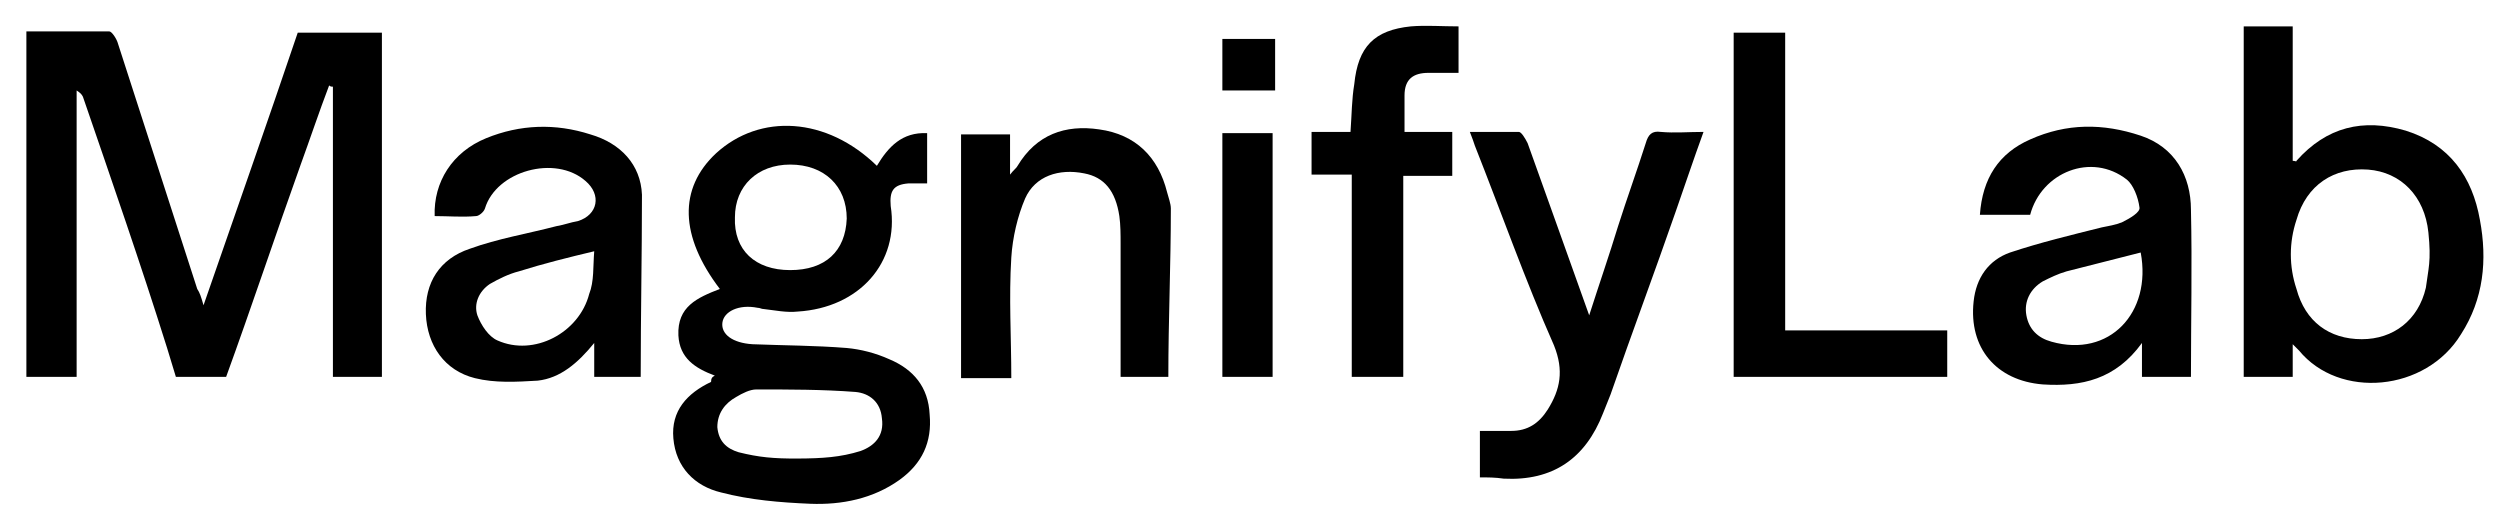
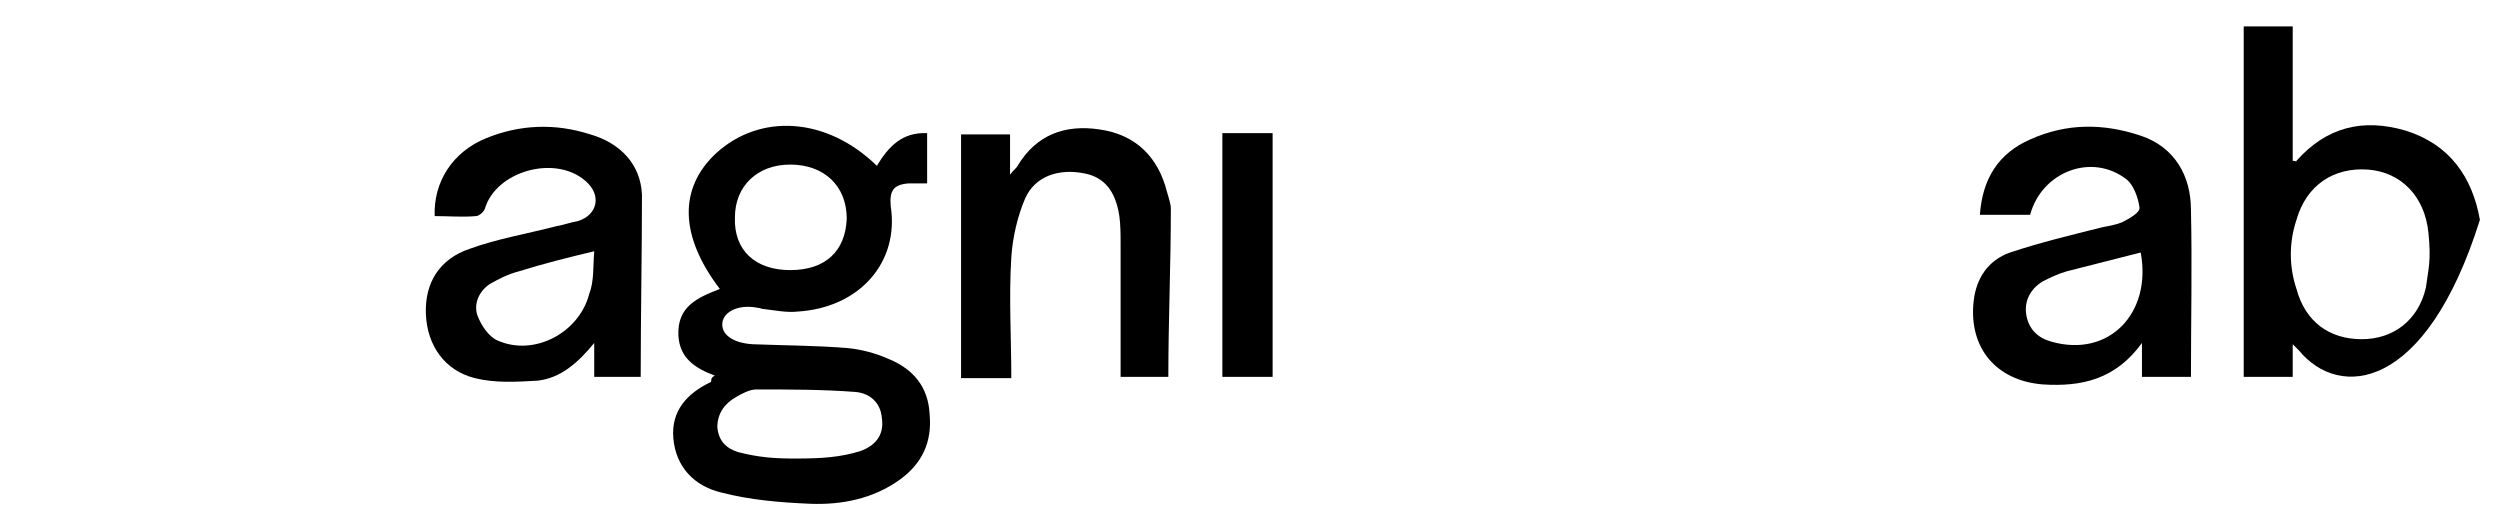
<svg xmlns="http://www.w3.org/2000/svg" width="199" height="42" viewBox="0 0 199 42" fill="none">
  <g clip-path="url(#clip0_639_41)">
-     <path d="M16.2 24.3C18.8 16.8 21.3 9.7 23.7 2.6C26 2.6 28.2 2.6 30.4 2.6C30.4 11.8 30.4 20.9 30.4 30C29.1 30 27.8 30 26.5 30C26.5 22.3 26.5 14.6 26.5 6.9C26.4 6.9 26.3 6.9 26.2 6.8C25.4 8.9 24.7 11 23.9 13.2C22.017 18.451 20 24.5 18 30C18 30 17.379 30 16.5 30C15.057 30 14 30 14 30C14 30 13.664 28.894 13.3 27.7C11.2 21 8.9 14.4 6.6 7.7C6.5 7.5 6.4 7.4 6.1 7.2C6.1 14.8 6.1 22.3 6.1 30C4.7 30 3.4 30 2.1 30C2.1 20.9 2.1 11.8 2.1 2.5C4.3 2.5 6.5 2.5 8.7 2.5C8.9 2.5 9.3 3.1 9.4 3.5C11.5 10 13.6 16.5 15.7 23C15.9 23.3 16 23.6 16.2 24.3Z" fill="black" />
    <path d="M56.9 29.9C55.3 29.3 54.1 28.5 54 26.7C53.9 24.4 55.5 23.7 57.3 23C54.1 18.8 54 15 57 12.2C60.5 9 65.8 9.3 69.8 13.2C70.7 11.7 71.8 10.5 73.8 10.6C73.8 11.9 73.8 13.2 73.8 14.6C73.3 14.6 72.8 14.6 72.3 14.6C71.1 14.7 70.8 15.2 70.9 16.4C71.6 20.9 68.4 24.5 63.5 24.8C62.6 24.9 61.7 24.7 60.8 24.6C60.6 24.6 60.5 24.5 60.3 24.5C58.8 24.2 57.6 24.8 57.5 25.7C57.4 26.6 58.3 27.3 59.9 27.4C62.4 27.5 64.9 27.5 67.4 27.7C68.5 27.8 69.7 28.1 70.8 28.6C72.7 29.4 73.9 30.8 74 33C74.2 35.2 73.4 36.9 71.6 38.2C69.5 39.7 67 40.2 64.5 40.1C62.1 40 59.7 39.8 57.4 39.2C55.3 38.7 53.8 37.2 53.6 34.9C53.4 32.7 54.7 31.3 56.6 30.4C56.6 30.1 56.7 30 56.9 29.9ZM63.5 36.5C65.461 36.49 66.9 36.4 68.5 35.9C69.6 35.5 70.4 34.7 70.2 33.3C70.1 32 69.2 31.3 68.1 31.2C65.5 31 62.8 31 60.2 31C59.7 31 59.1 31.3 58.6 31.6C57.7 32.1 57.1 32.9 57.1 34C57.2 35.1 57.8 35.7 58.8 36C60.4 36.4 61.585 36.51 63.5 36.5ZM62.9 21.5C65.7 21.5 67.3 20 67.4 17.4C67.4 14.8 65.6 13.1 62.9 13.1C60.3 13.1 58.5 14.8 58.5 17.3C58.4 19.9 60.1 21.5 62.9 21.5Z" fill="black" />
-     <path d="M182.5 27.4C182.5 28.4 182.5 29.2 182.5 30C181.2 30 179.9 30 178.6 30C178.6 20.7 178.6 11.4 178.6 2.1C179.9 2.1 181.1 2.1 182.5 2.1C182.5 5.7 182.5 9.3 182.5 12.8C182.7 12.8 182.8 12.9 182.8 12.8C185.2 10.1 188.1 9.4 191.5 10.4C195 11.5 196.8 14.1 197.4 17.5C198 20.7 197.7 23.8 195.9 26.6C193.1 31.2 186.2 31.8 183 27.9C182.9 27.8 182.8 27.7 182.5 27.4ZM193.3 18.5C193 15.6 191.1 13.7 188.5 13.5C185.8 13.3 183.6 14.7 182.8 17.5C182.2 19.3 182.2 21.2 182.8 23C183.5 25.6 185.4 27 188 27C190.5 27 192.5 25.5 193.1 22.9C193.289 21.393 193.541 20.827 193.3 18.5Z" fill="black" />
+     <path d="M182.5 27.4C182.5 28.4 182.5 29.2 182.5 30C181.2 30 179.9 30 178.6 30C178.6 20.7 178.6 11.4 178.6 2.1C179.9 2.1 181.1 2.1 182.5 2.1C182.5 5.7 182.5 9.3 182.5 12.8C182.7 12.8 182.8 12.9 182.8 12.8C185.2 10.1 188.1 9.4 191.5 10.4C195 11.5 196.8 14.1 197.4 17.5C193.1 31.2 186.2 31.8 183 27.9C182.9 27.8 182.8 27.7 182.5 27.4ZM193.3 18.5C193 15.6 191.1 13.7 188.5 13.5C185.8 13.3 183.6 14.7 182.8 17.5C182.2 19.3 182.2 21.2 182.8 23C183.5 25.6 185.4 27 188 27C190.5 27 192.5 25.5 193.1 22.9C193.289 21.393 193.541 20.827 193.3 18.5Z" fill="black" />
    <path d="M161.6 17.1C160.2 17.1 159 17.1 157.6 17.1C157.8 14.2 159.1 12.2 161.6 11.1C164.5 9.8 167.4 9.8 170.4 10.8C173.1 11.7 174.4 14 174.4 16.7C174.5 21.1 174.4 25.5 174.4 30C173.1 30 171.9 30 170.5 30C170.5 29.2 170.5 28.4 170.5 27.3C168.4 30.2 165.7 30.8 162.6 30.6C158.9 30.3 156.7 27.7 157.1 24C157.3 22.1 158.3 20.7 160 20.1C162.4 19.3 164.9 18.7 167.3 18.1C167.8 18 168.4 17.9 168.9 17.7C169.5 17.4 170.4 16.9 170.3 16.5C170.2 15.7 169.8 14.7 169.3 14.3C166.5 12.1 162.5 13.7 161.6 17.1ZM170.4 20.1C168.4 20.6 166.5 21.1 164.5 21.6C163.8 21.8 163.2 22.1 162.6 22.4C161.6 23 161.1 24 161.3 25.1C161.5 26.2 162.2 26.9 163.3 27.2C167.9 28.5 171.3 24.9 170.4 20.1Z" fill="black" />
    <path d="M51 30C49.8 30 48.6 30 47.3 30C47.3 29.2 47.3 28.4 47.3 27.3C46 28.9 44.6 30.1 42.8 30.3C41.1 30.4 39.4 30.5 37.8 30.1C35.4 29.5 34 27.5 33.9 25C33.8 22.5 35 20.6 37.4 19.8C39.6 19 42 18.6 44.3 18C44.9 17.9 45.4 17.7 46 17.6C47.6 17.1 47.9 15.5 46.6 14.4C44.2 12.3 39.5 13.6 38.6 16.6C38.5 16.9 38.1 17.2 37.9 17.2C36.8 17.3 35.7 17.2 34.6 17.2C34.5 14.5 36 12.1 38.7 11C41.4 9.9 44.2 9.8 47 10.7C49.4 11.4 51 13.1 51.1 15.5C51.1 20.3 51 25.1 51 30ZM47.3 20C45.2 20.5 43.2 21 41.3 21.6C40.5 21.8 39.7 22.2 39 22.6C38.1 23.2 37.7 24.2 38 25.1C38.3 25.9 38.9 26.8 39.6 27.1C42.5 28.4 46.1 26.5 46.9 23.4C47.3 22.4 47.2 21.2 47.3 20Z" fill="black" />
-     <path d="M117.8 38C117.8 36.7 117.8 35.6 117.8 34.3C118.7 34.3 119.5 34.3 120.3 34.3C121.6 34.3 122.5 33.7 123.2 32.6C124.2 31 124.5 29.5 123.7 27.5C121.4 22.3 119.5 16.9 117.4 11.6C117.3 11.3 117.2 11 117 10.5C118.4 10.5 119.7 10.5 120.9 10.5C121.1 10.5 121.4 11 121.6 11.4C123.2 15.9 124.8 20.3 126.5 25.1C127.3 22.6 128.1 20.3 128.8 18C129.5 15.8 130.3 13.6 131 11.4C131.2 10.7 131.5 10.4 132.2 10.5C133.3 10.6 134.4 10.5 135.6 10.5C134.8 12.7 134.1 14.8 133.4 16.8C131.7 21.7 129.9 26.5 128.2 31.4C128 31.9 127.8 32.4 127.6 32.9C126.2 36.5 123.6 38.3 119.7 38.1C119 38 118.5 38 117.8 38Z" fill="black" />
    <path d="M89.2 30C89.2 26.4 89.2 22.9 89.2 19.4C89.2 18.7 89.2 17.9 89.1 17.2C88.8 15.2 87.9 14.1 86.3 13.8C84.3 13.4 82.4 14 81.6 15.8C81 17.2 80.6 18.9 80.5 20.5C80.3 23.7 80.5 26.8 80.5 30.1C79.1 30.1 77.9 30.1 76.5 30.1C76.5 23.6 76.5 17.2 76.5 10.7C77.8 10.7 79.1 10.7 80.4 10.7C80.4 11.7 80.4 12.7 80.4 13.9C80.7 13.5 80.9 13.4 81 13.2C82.5 10.7 84.8 9.9 87.5 10.3C90.4 10.7 92.2 12.5 92.9 15.3C93 15.7 93.2 16.2 93.2 16.6C93.2 21.1 93 25.4 93 30C93 30 90.7 30 89.2 30Z" fill="black" />
-     <path d="M138 30C138 20.8 138 11.7 138 2.6C139.3 2.6 140.6 2.6 142.1 2.6C142.1 10.5 142.1 18.3 142.1 26.3C146.5 26.3 150.7 26.3 155 26.3C155 27.6 155 28.8 155 30C149.4 30 143.8 30 138 30Z" fill="black" />
-     <path d="M107.6 13.9C106.4 13.9 105.4 13.9 104.4 13.9C104.4 12.7 104.4 11.7 104.4 10.5C105.4 10.5 106.4 10.5 107.5 10.5C107.6 9.1 107.6 7.9 107.8 6.7C108.1 3.7 109.4 2.4 112.3 2.1C113.5 2 114.8 2.1 116.1 2.1C116.1 3.3 116.1 4.4 116.1 5.8C115.3 5.8 114.5 5.8 113.7 5.8C112.5 5.8 111.8 6.3 111.8 7.6C111.8 8.5 111.8 9.4 111.8 10.5C113.1 10.5 114.3 10.5 115.6 10.5C115.6 11.7 115.6 12.8 115.6 14C114.3 14 113.1 14 111.7 14C111.7 19.4 111.7 24.7 111.7 30C110.3 30 109 30 107.6 30C107.6 24.7 107.6 19.4 107.6 13.9Z" fill="black" />
    <path d="M101.3 30C99.9 30 98.7 30 97.3 30C97.3 23.5 97.3 17.1 97.3 10.6C98.6 10.6 99.9 10.6 101.3 10.6C101.3 17 101.3 23.4 101.3 30Z" fill="black" />
-     <path d="M97.3 7.2C97.3 5.8 97.3 4.5 97.3 3.1C98.7 3.1 100 3.1 101.5 3.1C101.5 4.4 101.5 5.8 101.5 7.2C100.1 7.2 98.8 7.2 97.3 7.2Z" fill="black" />
  </g>
  <defs>
    <clipPath id="clip0_639_41">
      <rect width="199" height="42" fill="white" />
    </clipPath>
  </defs>
</svg>